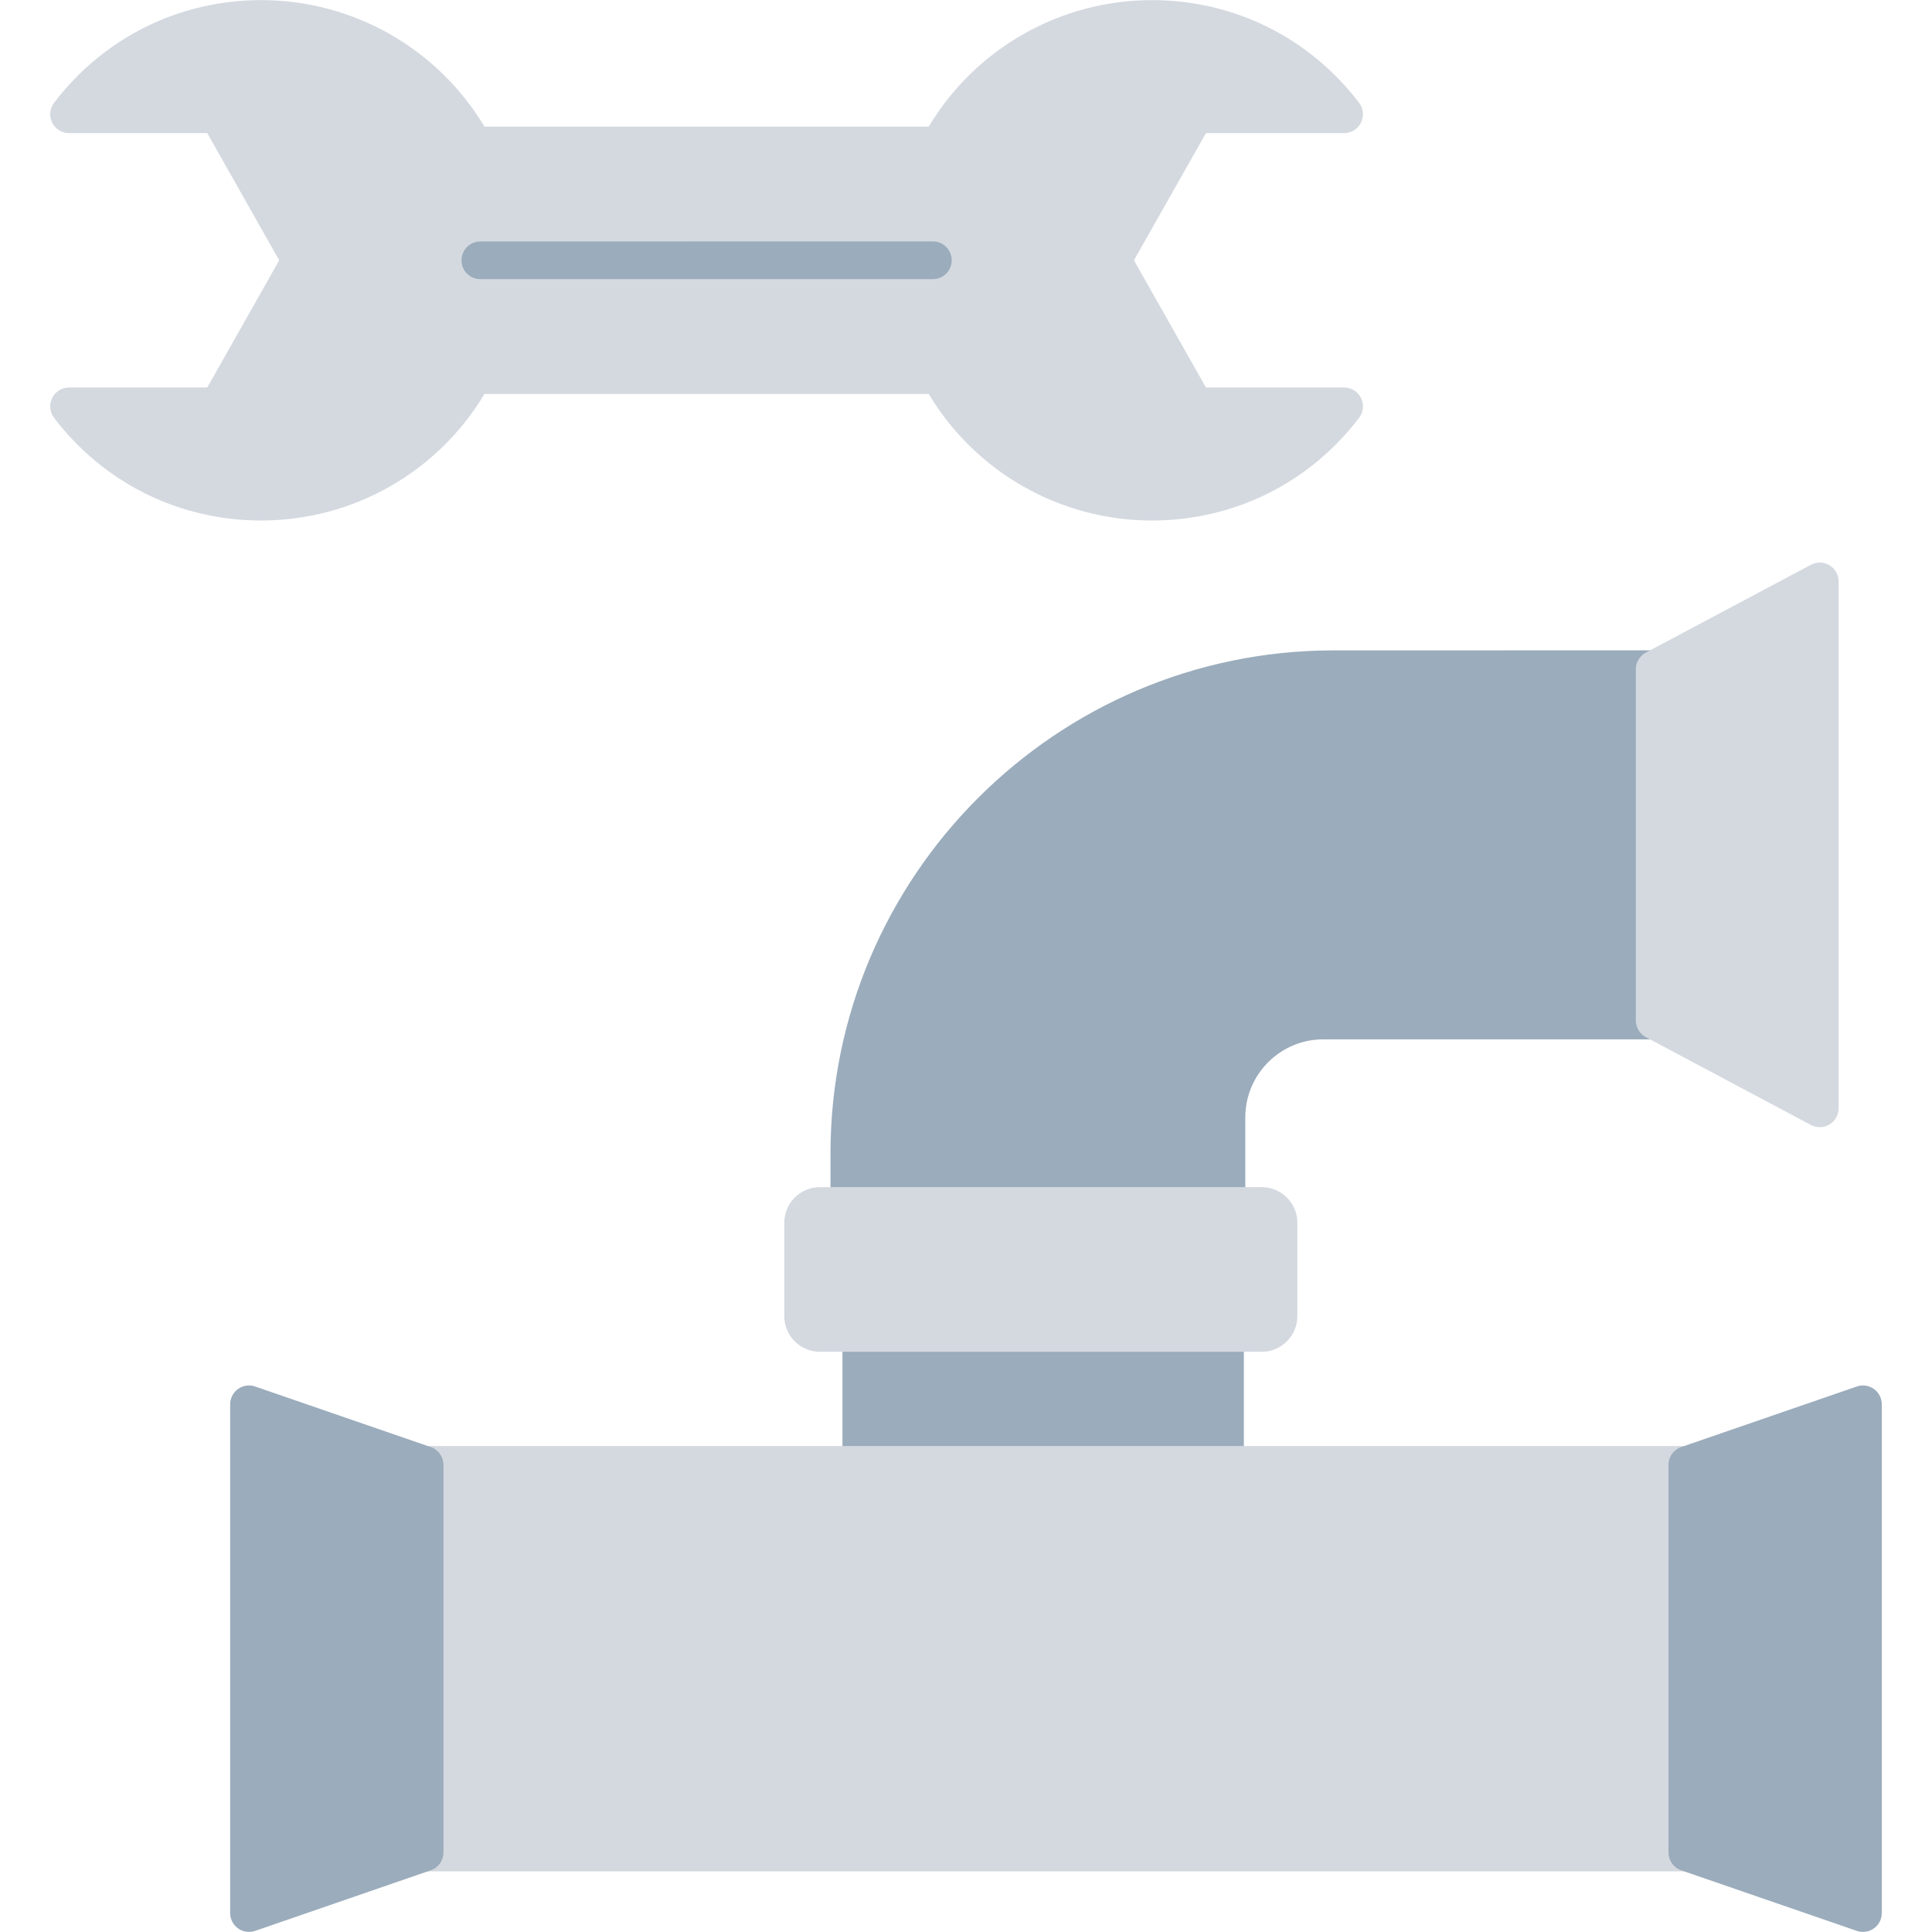
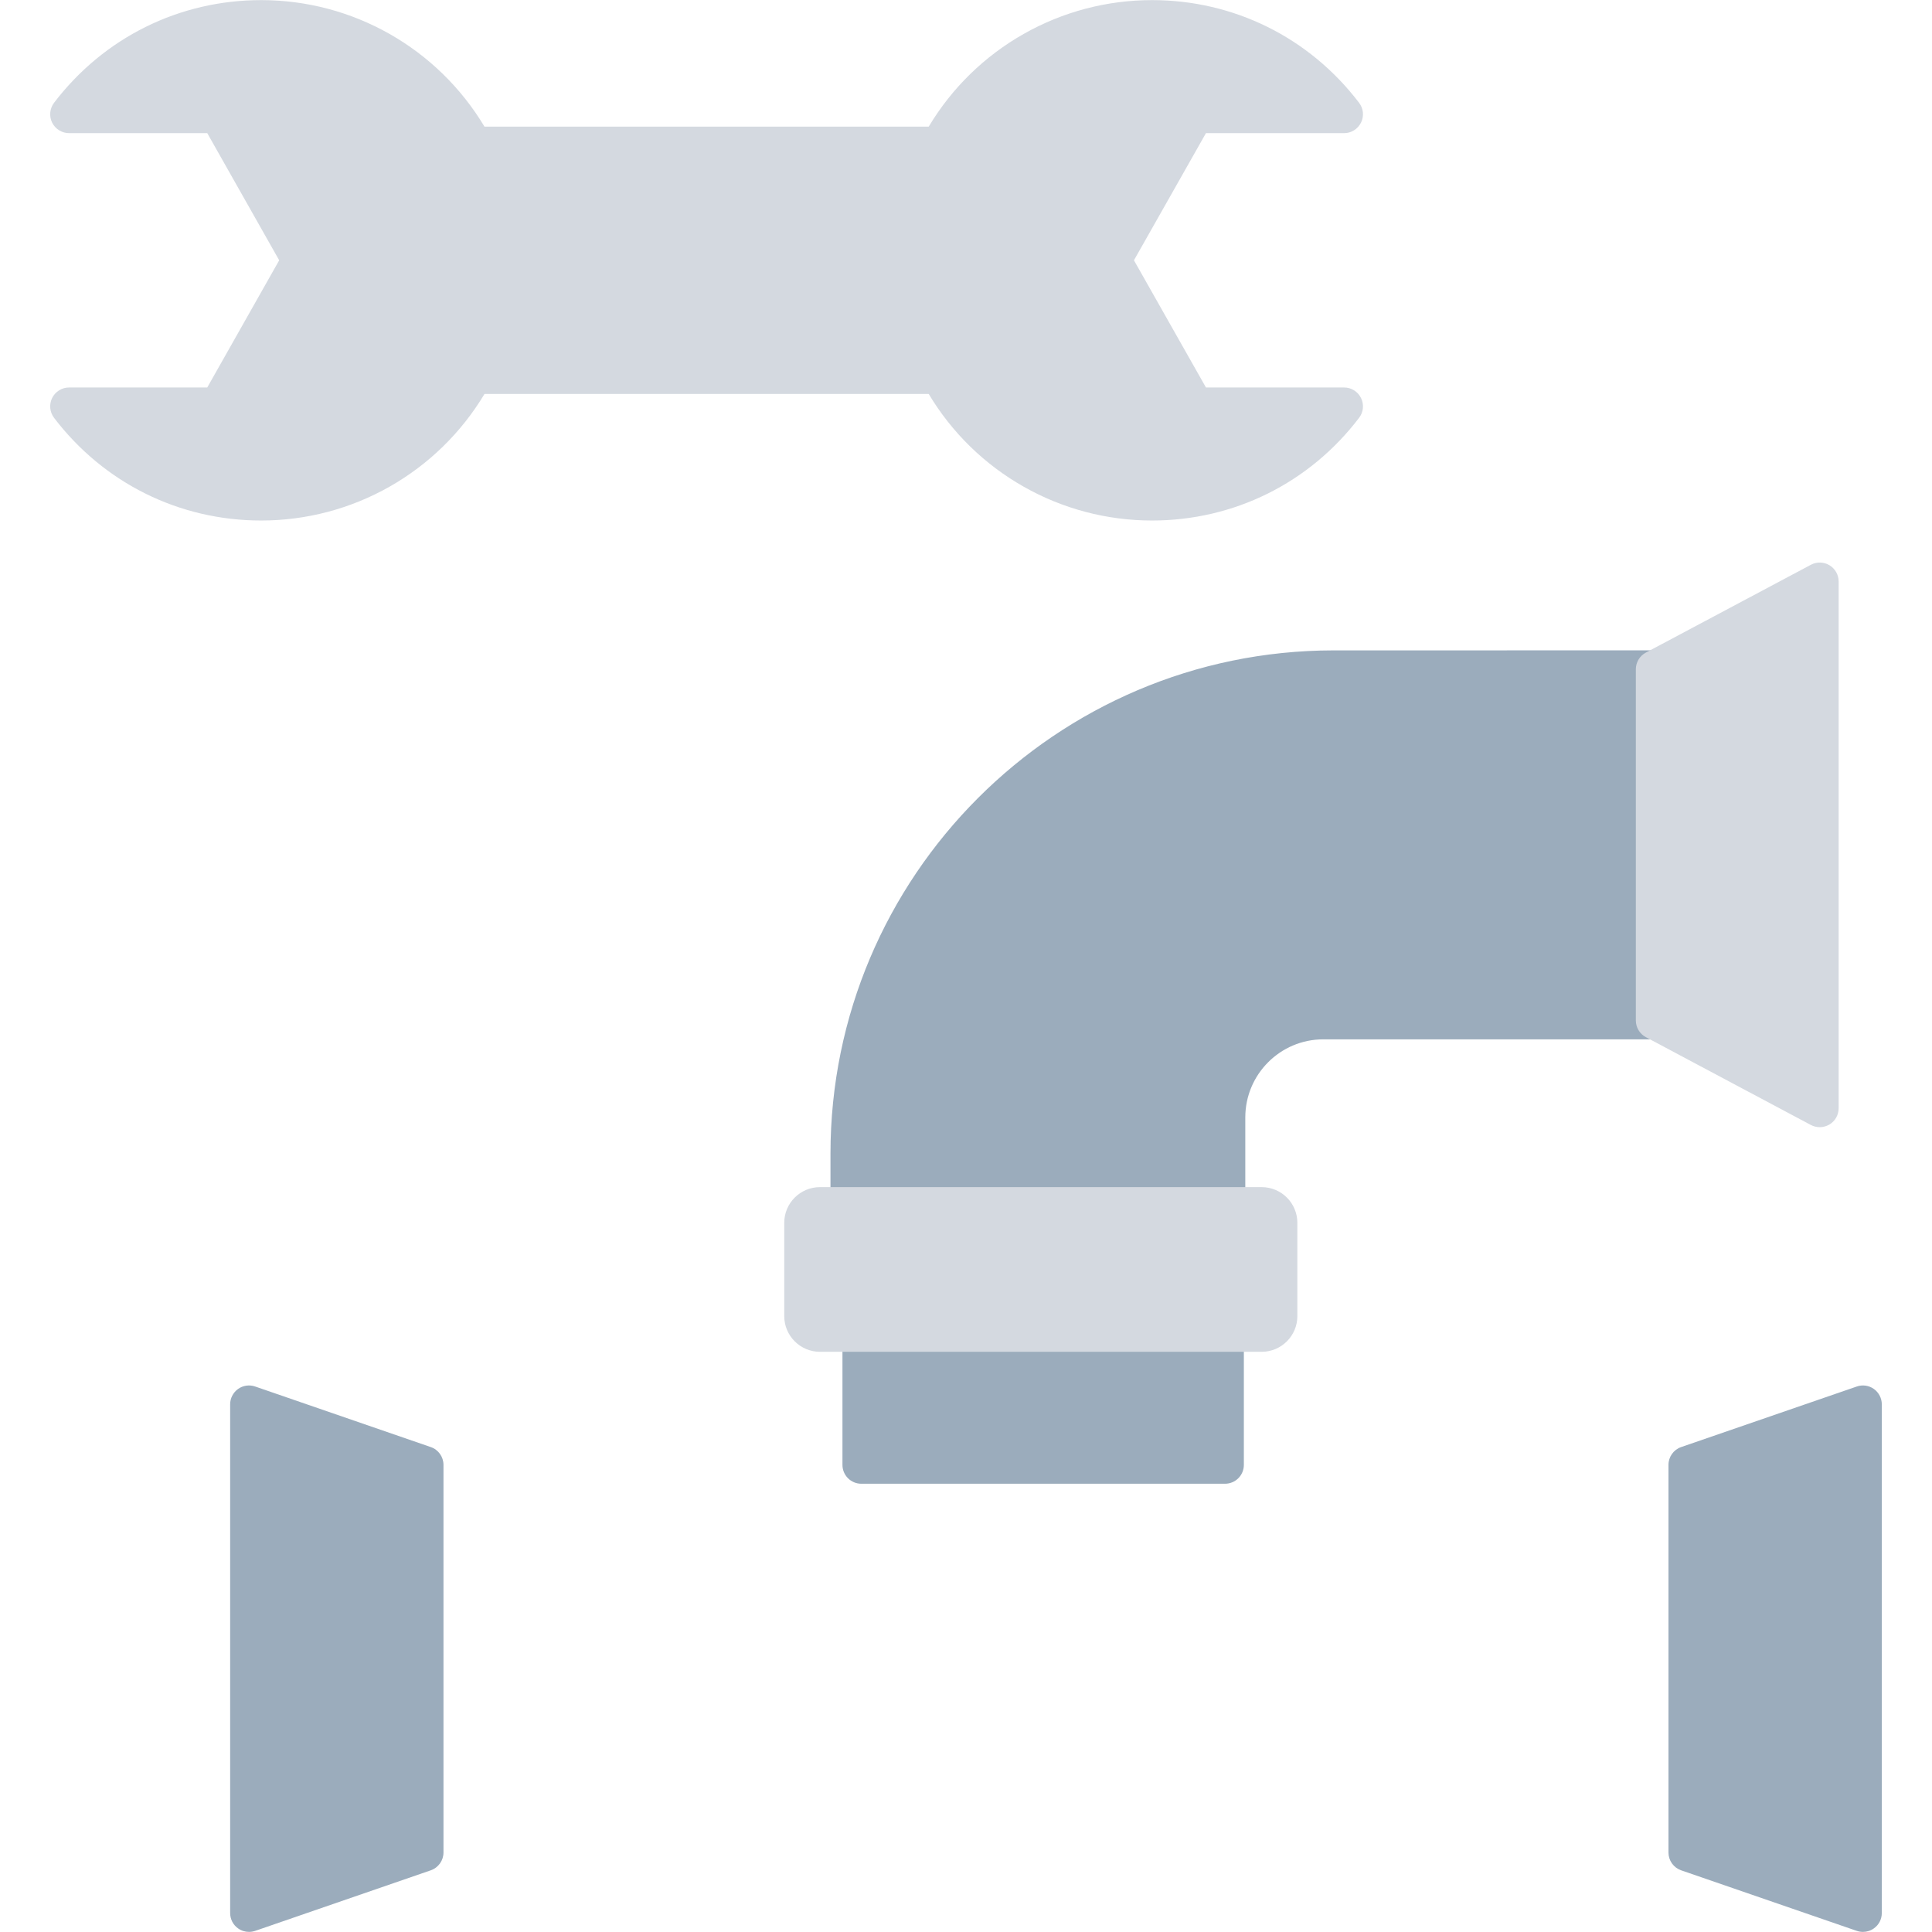
<svg xmlns="http://www.w3.org/2000/svg" width="55" height="55" viewBox="0 0 55 55" fill="none">
  <path fill-rule="evenodd" clip-rule="evenodd" d="M34.398 34.486H24.693C24.627 34.707 24.422 34.869 24.179 34.869C23.881 34.869 23.642 34.629 23.642 34.332V32.844C23.642 24.948 30.061 18.524 37.955 18.515H37.971L47.107 18.514C47.404 18.514 47.644 18.755 47.644 19.051V29.051C47.644 29.348 47.404 29.588 47.107 29.588H37.671C36.447 29.588 35.451 30.584 35.451 31.81V34.332C35.451 34.629 35.21 34.869 34.914 34.869C34.67 34.869 34.465 34.707 34.398 34.486ZM34.873 42.239H24.52C24.223 42.239 23.983 41.999 23.983 41.702V37.946C23.983 37.649 24.223 37.409 24.52 37.409H34.873C35.17 37.409 35.41 37.649 35.41 37.946V41.702C35.41 41.999 35.17 42.239 34.873 42.239Z" fill="#9BACBC" />
-   <path fill-rule="evenodd" clip-rule="evenodd" d="M48.033 53.274H12.088C11.791 53.274 11.551 53.033 11.551 52.737V41.702C11.551 41.406 11.791 41.165 12.088 41.165H48.033C48.331 41.165 48.571 41.406 48.571 41.702V52.737C48.571 53.033 48.331 53.274 48.033 53.274Z" fill="#D4D9E0" />
  <path fill-rule="evenodd" clip-rule="evenodd" d="M7.089 54.997C6.978 54.997 6.87 54.964 6.777 54.897C6.707 54.847 6.65 54.782 6.611 54.706C6.572 54.63 6.552 54.545 6.552 54.46V39.978C6.552 39.893 6.572 39.808 6.612 39.732C6.651 39.656 6.708 39.591 6.777 39.541C6.918 39.44 7.1 39.414 7.264 39.471L12.263 41.195C12.48 41.269 12.625 41.473 12.625 41.702V52.737C12.625 52.965 12.48 53.169 12.263 53.244L7.264 54.968C7.207 54.987 7.148 54.997 7.089 54.997ZM53.034 54.997C52.975 54.997 52.916 54.987 52.859 54.968L47.859 53.244C47.753 53.207 47.662 53.139 47.597 53.048C47.532 52.957 47.498 52.848 47.498 52.737V41.702C47.498 41.473 47.643 41.269 47.859 41.195L52.859 39.471C53.023 39.414 53.204 39.44 53.346 39.541C53.486 39.642 53.571 39.805 53.571 39.978V54.46C53.571 54.634 53.488 54.797 53.346 54.897C53.253 54.964 53.144 54.997 53.034 54.997Z" fill="#9BACBC" />
  <path fill-rule="evenodd" clip-rule="evenodd" d="M35.917 38.483H23.342C22.782 38.483 22.326 38.027 22.326 37.467V34.811C22.326 34.25 22.782 33.795 23.342 33.795H35.917C36.478 33.795 36.933 34.25 36.933 34.811V37.467C36.933 38.027 36.478 38.483 35.917 38.483ZM51.805 32.088C51.718 32.088 51.632 32.068 51.552 32.026L46.855 29.526C46.769 29.48 46.696 29.412 46.646 29.328C46.596 29.245 46.569 29.149 46.569 29.051V19.052C46.569 18.854 46.679 18.671 46.854 18.578L51.552 16.078C51.634 16.034 51.726 16.012 51.818 16.015C51.911 16.017 52.002 16.043 52.081 16.091C52.243 16.189 52.342 16.363 52.342 16.552V31.551C52.342 31.74 52.243 31.915 52.081 32.012C51.996 32.062 51.901 32.088 51.805 32.088Z" fill="#D4D9E0" />
  <path fill-rule="evenodd" clip-rule="evenodd" d="M32.795 14.818C31.514 14.818 30.256 14.487 29.142 13.855C28.027 13.224 27.096 12.315 26.439 11.216H13.792C13.134 12.315 12.203 13.224 11.089 13.855C9.975 14.487 8.716 14.818 7.436 14.818C5.102 14.818 2.954 13.752 1.538 11.894C1.478 11.814 1.441 11.719 1.431 11.619C1.422 11.52 1.44 11.419 1.484 11.33C1.576 11.147 1.762 11.031 1.966 11.031H5.9L7.948 7.41L5.9 3.79H1.966C1.762 3.79 1.576 3.674 1.484 3.491C1.44 3.402 1.422 3.301 1.431 3.202C1.441 3.102 1.478 3.007 1.538 2.927C2.954 1.069 5.102 0.003 7.436 0.003C10.049 0.003 12.456 1.375 13.792 3.605H26.439C27.096 2.506 28.027 1.597 29.142 0.966C30.256 0.334 31.514 0.003 32.795 0.003C35.127 0.003 37.276 1.069 38.691 2.927C38.752 3.007 38.789 3.102 38.799 3.202C38.808 3.301 38.789 3.402 38.745 3.491C38.7 3.581 38.632 3.656 38.547 3.709C38.462 3.762 38.365 3.79 38.265 3.79H34.331L32.281 7.41L34.331 11.031H38.265C38.468 11.031 38.655 11.147 38.745 11.33C38.836 11.512 38.815 11.732 38.691 11.894C37.276 13.752 35.127 14.818 32.795 14.818Z" fill="#D4D9E0" />
-   <path fill-rule="evenodd" clip-rule="evenodd" d="M26.556 7.947H13.675C13.377 7.947 13.138 7.708 13.138 7.41C13.138 7.113 13.377 6.874 13.675 6.874L26.556 6.873C26.852 6.873 27.093 7.113 27.093 7.41C27.093 7.708 26.852 7.947 26.556 7.947Z" fill="#9BACBC" />
</svg>